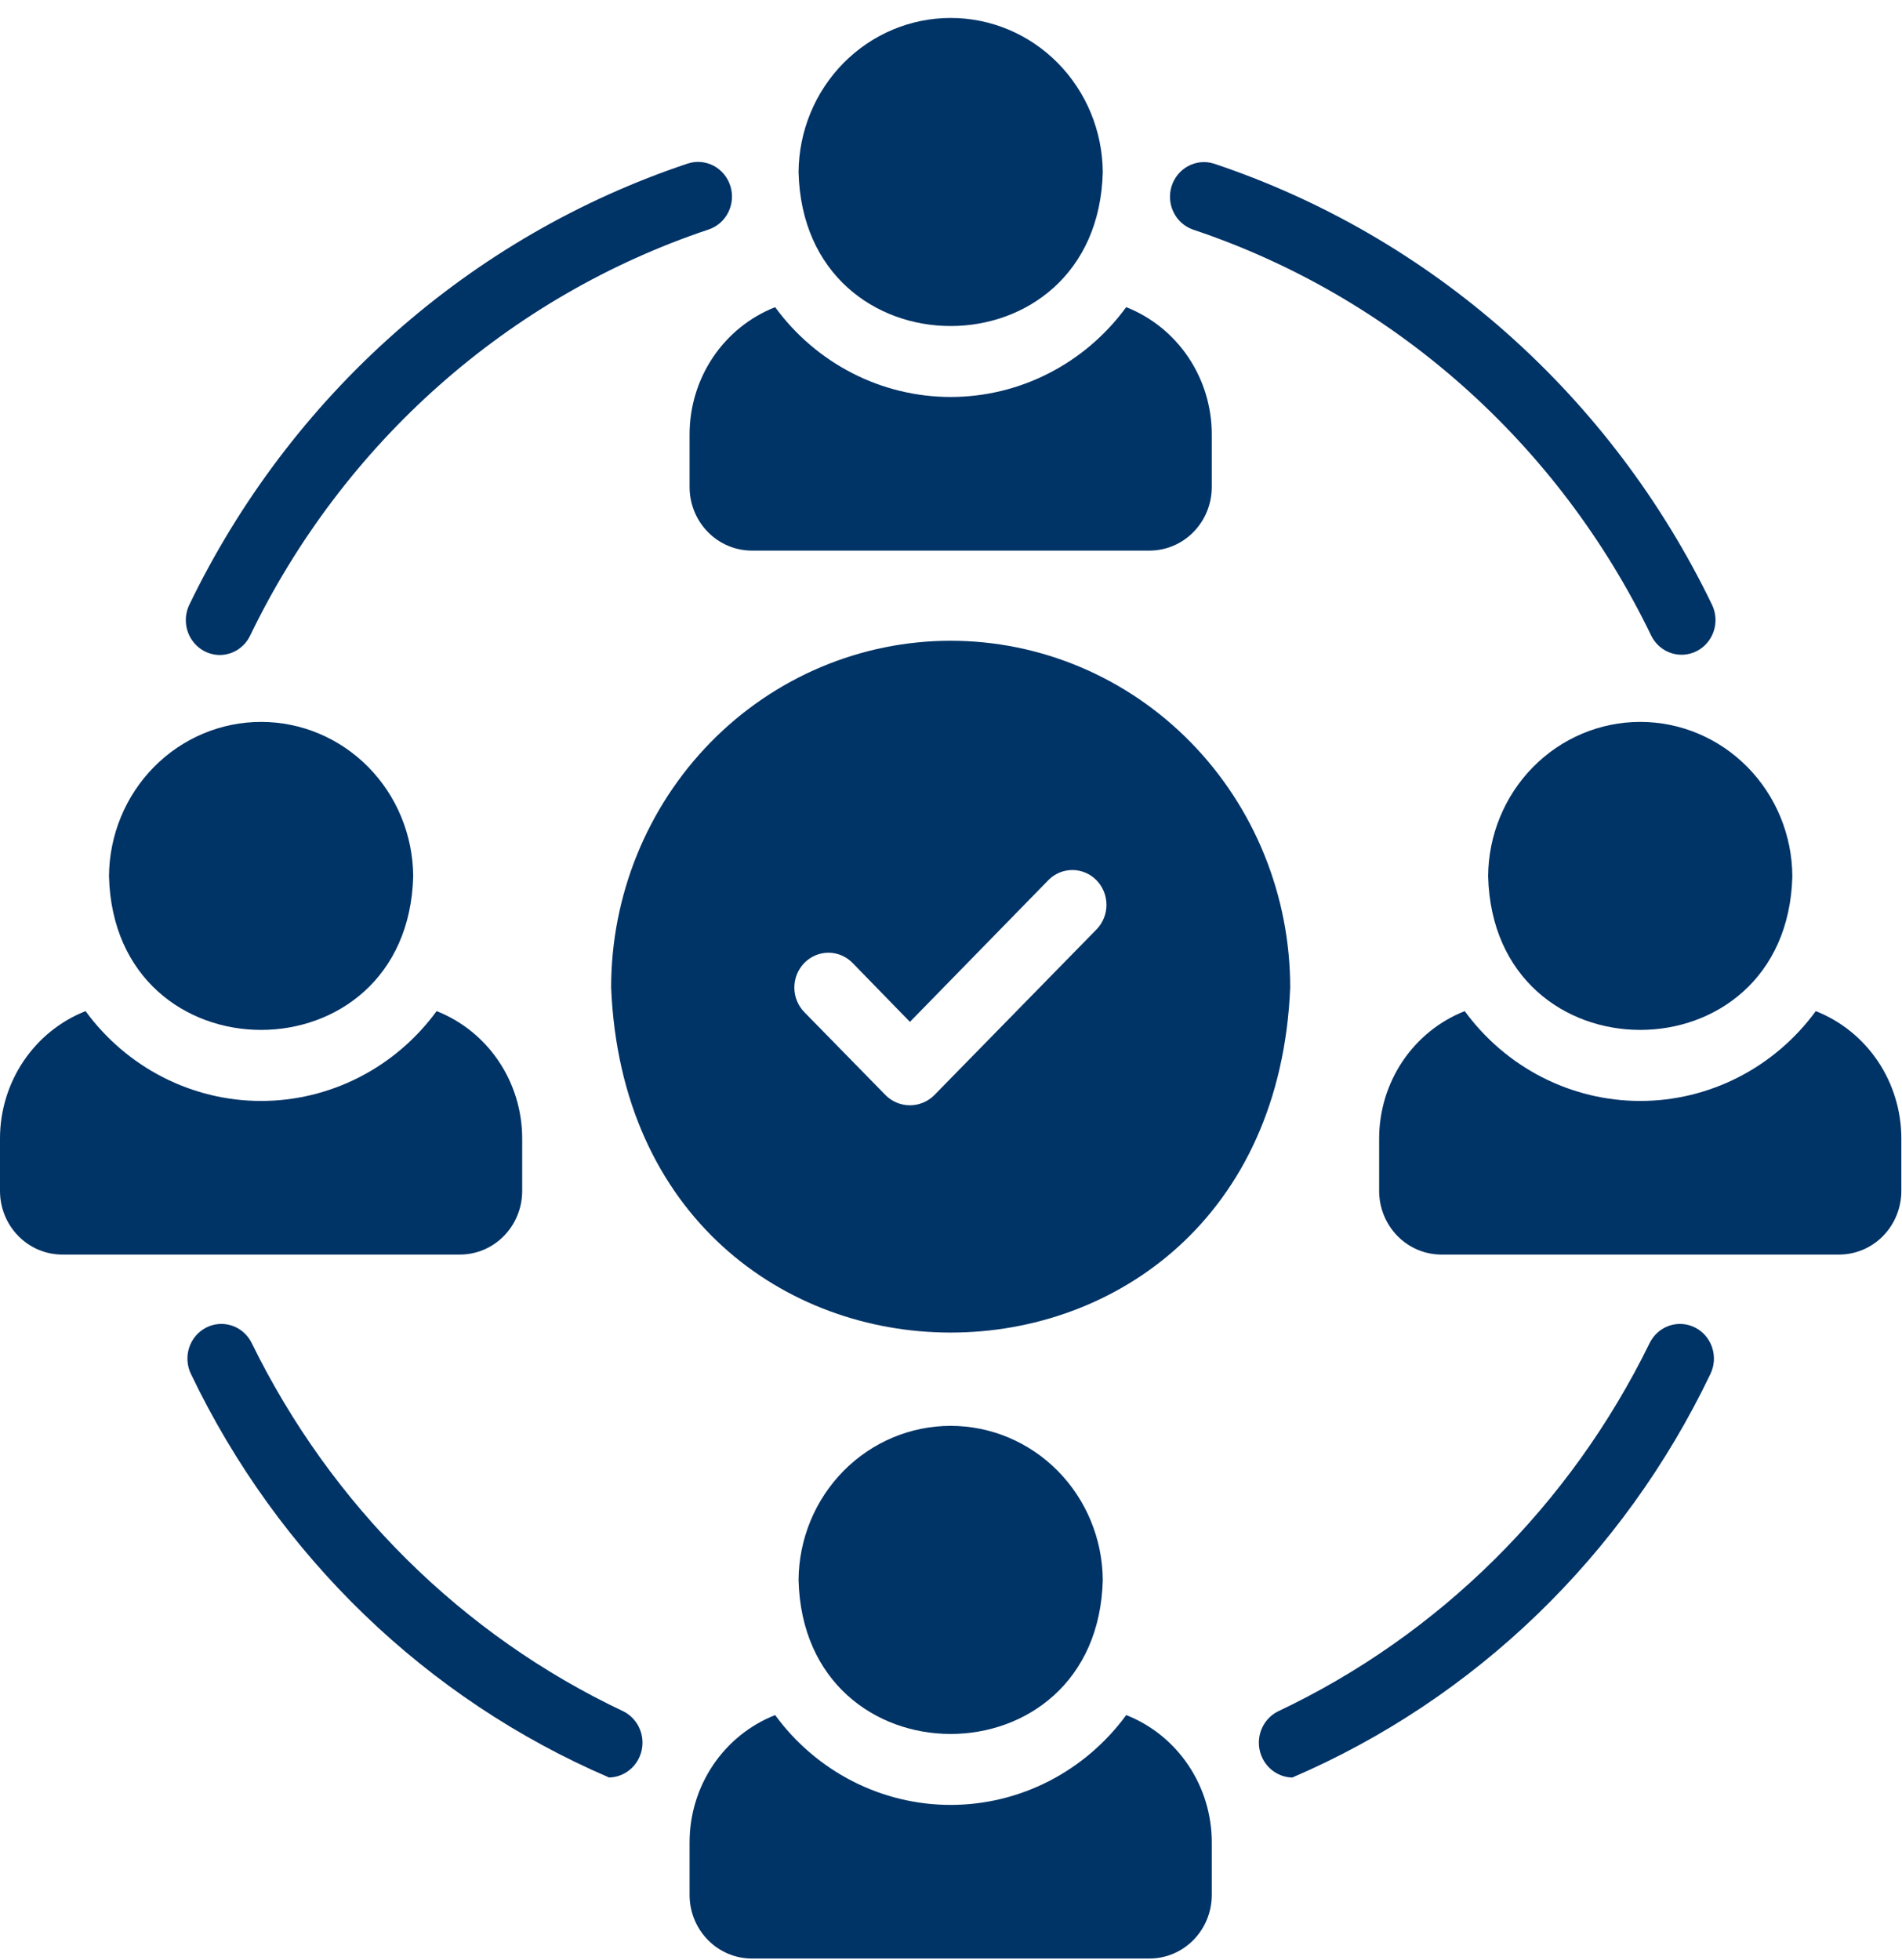
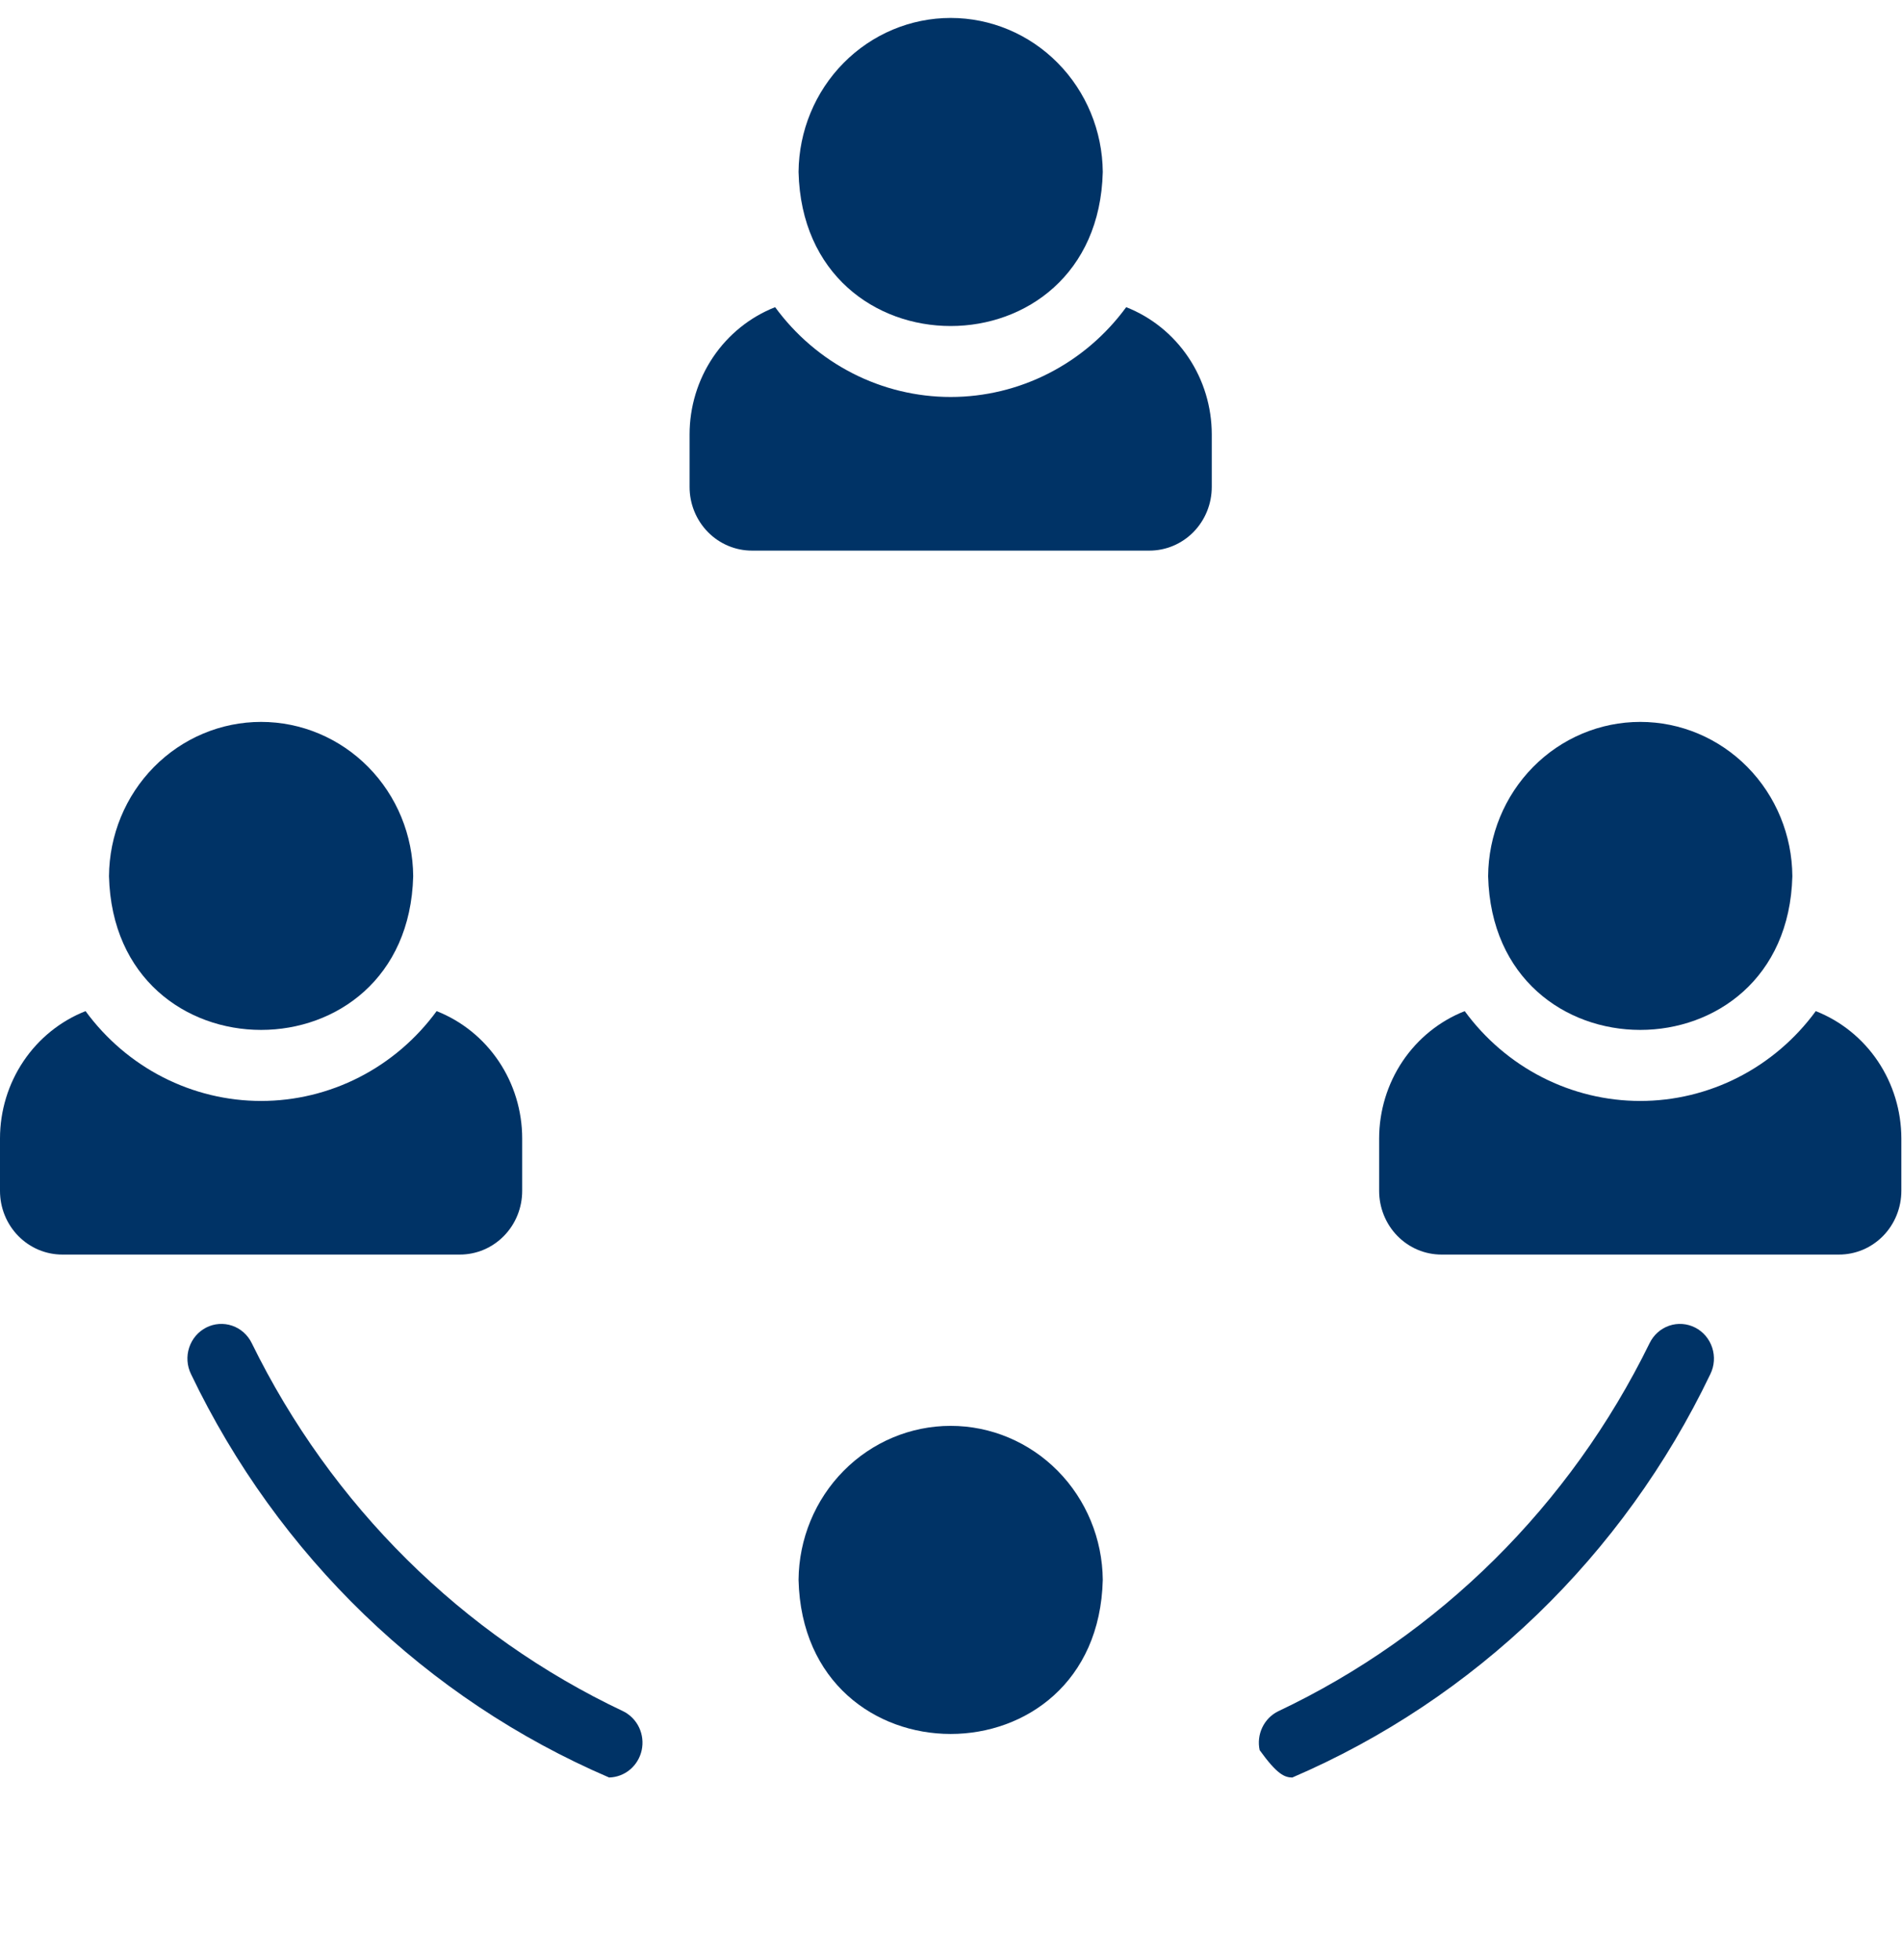
<svg xmlns="http://www.w3.org/2000/svg" width="99" height="102" viewBox="0 0 99 102" fill="none">
  <path d="M57.4 8.948C57.381 6.816 56.539 4.778 55.056 3.277C53.574 1.776 51.57 0.934 49.483 0.934C47.395 0.934 45.392 1.776 43.909 3.277C42.426 4.778 41.584 6.816 41.565 8.948C41.823 19.64 57.14 19.644 57.4 8.948Z" fill="#003366" />
  <path d="M35.893 22.61V25.336C35.892 25.772 35.975 26.205 36.138 26.608C36.301 27.011 36.541 27.378 36.843 27.687C37.145 27.995 37.504 28.24 37.899 28.406C38.294 28.573 38.717 28.658 39.145 28.657H59.821C60.249 28.658 60.672 28.573 61.067 28.406C61.462 28.24 61.821 27.995 62.123 27.687C62.425 27.378 62.665 27.011 62.828 26.608C62.991 26.205 63.074 25.772 63.073 25.336V22.61C63.073 21.176 62.648 19.776 61.852 18.593C61.057 17.411 59.93 16.502 58.619 15.987C57.557 17.438 56.178 18.616 54.592 19.427C53.006 20.239 51.257 20.661 49.483 20.661C47.709 20.661 45.959 20.239 44.373 19.427C42.787 18.616 41.408 17.438 40.346 15.987C39.036 16.502 37.908 17.411 37.113 18.593C36.318 19.776 35.893 21.176 35.893 22.61Z" fill="#003366" />
  <path d="M41.565 82.224C41.823 92.917 57.14 92.921 57.4 82.224C57.381 80.092 56.539 78.054 55.056 76.553C53.573 75.052 51.57 74.21 49.483 74.21C47.395 74.21 45.392 75.052 43.909 76.553C42.426 78.054 41.584 80.092 41.565 82.224Z" fill="#003366" />
-   <path d="M58.62 89.263C57.557 90.714 56.178 91.892 54.592 92.704C53.006 93.515 51.257 93.938 49.483 93.938C47.709 93.938 45.959 93.515 44.373 92.704C42.787 91.892 41.408 90.714 40.346 89.263C39.036 89.778 37.908 90.687 37.113 91.87C36.318 93.052 35.893 94.453 35.893 95.887V98.612C35.892 99.049 35.975 99.481 36.138 99.885C36.301 100.288 36.541 100.654 36.843 100.963C37.145 101.272 37.504 101.516 37.899 101.683C38.294 101.849 38.717 101.934 39.145 101.933H59.821C60.249 101.934 60.672 101.849 61.067 101.683C61.462 101.516 61.821 101.272 62.123 100.963C62.425 100.654 62.665 100.288 62.828 99.885C62.991 99.481 63.074 99.049 63.073 98.612V95.887C63.073 94.453 62.648 93.052 61.852 91.87C61.057 90.687 59.93 89.778 58.62 89.263Z" fill="#003366" />
  <path d="M21.507 45.604C21.493 43.469 20.653 41.426 19.17 39.922C17.686 38.417 15.681 37.572 13.59 37.572C11.499 37.572 9.494 38.417 8.011 39.921C6.527 41.426 5.687 43.469 5.673 45.604C5.944 56.267 21.234 56.271 21.507 45.604Z" fill="#003366" />
  <path d="M27.18 61.974V59.249C27.179 57.815 26.753 56.414 25.958 55.232C25.163 54.05 24.037 53.141 22.727 52.625C21.665 54.076 20.286 55.254 18.7 56.066C17.113 56.877 15.364 57.3 13.59 57.3C11.816 57.3 10.067 56.877 8.481 56.066C6.895 55.254 5.516 54.076 4.453 52.625C3.143 53.141 2.017 54.05 1.222 55.232C0.427 56.414 0.001 57.815 1.13549e-05 59.249V61.974C-0.001 62.41 0.082 62.843 0.245 63.246C0.408 63.65 0.648 64.016 0.95 64.325C1.252 64.633 1.611 64.878 2.006 65.045C2.401 65.211 2.824 65.296 3.252 65.295H23.928C24.356 65.296 24.779 65.211 25.174 65.045C25.569 64.878 25.928 64.633 26.23 64.325C26.532 64.016 26.772 63.65 26.935 63.246C27.098 62.843 27.181 62.41 27.18 61.974Z" fill="#003366" />
  <path d="M77.458 45.604C77.729 56.267 93.019 56.271 93.293 45.604C93.279 43.469 92.438 41.426 90.955 39.922C89.472 38.417 87.466 37.572 85.376 37.572C83.285 37.572 81.279 38.417 79.796 39.921C78.313 41.426 77.472 43.469 77.458 45.604Z" fill="#003366" />
  <path d="M94.512 52.625C93.45 54.076 92.071 55.254 90.485 56.066C88.899 56.877 87.149 57.3 85.376 57.3C83.602 57.3 81.852 56.877 80.266 56.066C78.68 55.254 77.301 54.076 76.239 52.625C74.929 53.141 73.802 54.05 73.007 55.232C72.213 56.414 71.787 57.815 71.785 59.249V61.974C71.784 62.41 71.868 62.843 72.031 63.246C72.194 63.65 72.433 64.016 72.735 64.325C73.037 64.633 73.396 64.878 73.791 65.045C74.186 65.211 74.61 65.296 75.037 65.295H95.714C96.141 65.296 96.564 65.211 96.96 65.045C97.355 64.878 97.713 64.633 98.016 64.325C98.318 64.016 98.557 63.65 98.72 63.246C98.883 62.843 98.967 62.41 98.966 61.974V59.249C98.964 57.815 98.538 56.415 97.744 55.232C96.949 54.05 95.822 53.141 94.512 52.625Z" fill="#003366" />
  <path d="M32.444 89.067C24.056 85.103 17.237 78.345 13.103 69.903C12.894 69.475 12.526 69.149 12.082 68.997C11.638 68.846 11.152 68.88 10.733 69.094C10.314 69.308 9.995 69.683 9.846 70.137C9.698 70.591 9.732 71.086 9.941 71.514C14.47 80.971 22.201 88.431 31.704 92.511C32.102 92.502 32.486 92.357 32.794 92.099C33.101 91.841 33.315 91.484 33.401 91.087C33.486 90.689 33.438 90.274 33.265 89.908C33.091 89.541 32.802 89.246 32.444 89.067Z" fill="#003366" />
-   <path d="M88.233 69.095C88.025 68.989 87.799 68.926 87.568 68.909C87.336 68.892 87.104 68.922 86.884 68.997C86.663 69.072 86.46 69.191 86.285 69.347C86.11 69.502 85.967 69.692 85.863 69.904C81.73 78.347 74.91 85.104 66.522 89.069C66.164 89.247 65.875 89.543 65.702 89.909C65.528 90.275 65.48 90.691 65.566 91.088C65.651 91.485 65.865 91.842 66.173 92.1C66.48 92.359 66.864 92.504 67.263 92.513C76.765 88.432 84.497 80.972 89.025 71.515C89.129 71.303 89.191 71.073 89.207 70.836C89.223 70.6 89.194 70.362 89.12 70.138C89.047 69.913 88.93 69.705 88.778 69.526C88.626 69.347 88.441 69.201 88.233 69.095Z" fill="#003366" />
-   <path d="M62.088 11.947C67.243 13.669 72.008 16.426 76.105 20.056C80.202 23.685 83.548 28.113 85.946 33.081C86.155 33.507 86.52 33.831 86.962 33.983C87.404 34.135 87.887 34.102 88.306 33.892C88.724 33.682 89.044 33.311 89.197 32.861C89.349 32.411 89.32 31.917 89.118 31.488C86.51 26.087 82.871 21.273 78.417 17.327C73.962 13.382 68.78 10.385 63.175 8.513C62.733 8.377 62.255 8.423 61.846 8.643C61.436 8.862 61.127 9.236 60.984 9.686C60.842 10.135 60.878 10.624 61.084 11.046C61.291 11.469 61.651 11.792 62.088 11.947Z" fill="#003366" />
-   <path d="M11.432 34.09C11.762 34.09 12.086 33.996 12.367 33.818C12.647 33.64 12.873 33.385 13.019 33.082C15.417 28.114 18.763 23.685 22.86 20.056C26.957 16.427 31.723 13.67 36.877 11.947C37.098 11.874 37.302 11.758 37.479 11.604C37.656 11.45 37.801 11.263 37.906 11.052C38.012 10.841 38.076 10.611 38.094 10.375C38.113 10.138 38.086 9.901 38.014 9.675C37.943 9.45 37.829 9.241 37.678 9.061C37.528 8.88 37.344 8.732 37.138 8.624C36.931 8.516 36.706 8.451 36.474 8.432C36.243 8.413 36.011 8.441 35.79 8.514C30.185 10.386 25.003 13.383 20.549 17.328C16.094 21.273 12.455 26.088 9.847 31.489C9.718 31.764 9.658 32.068 9.675 32.373C9.691 32.678 9.782 32.974 9.94 33.233C10.098 33.493 10.318 33.707 10.578 33.857C10.839 34.007 11.133 34.087 11.432 34.09Z" fill="#003366" />
-   <path d="M67.155 51.398C67.155 49.027 66.698 46.68 65.81 44.491C64.922 42.301 63.62 40.311 61.979 38.635C60.338 36.959 58.39 35.63 56.246 34.723C54.102 33.816 51.803 33.349 49.483 33.349C47.162 33.349 44.864 33.816 42.72 34.723C40.576 35.63 38.627 36.959 36.986 38.635C33.672 42.02 31.81 46.611 31.81 51.398C32.803 75.344 66.166 75.337 67.155 51.398ZM57.099 48.347L48.617 57.011C48.279 57.342 47.83 57.526 47.362 57.526C46.894 57.526 46.445 57.342 46.107 57.011L41.866 52.679C41.533 52.339 41.346 51.878 41.346 51.398C41.346 50.917 41.533 50.456 41.866 50.116C42.199 49.776 42.65 49.585 43.121 49.585C43.591 49.585 44.043 49.776 44.375 50.116L47.362 53.184L54.59 45.785C54.925 45.457 55.373 45.276 55.837 45.281C56.301 45.287 56.744 45.477 57.072 45.812C57.401 46.147 57.587 46.6 57.592 47.074C57.597 47.548 57.42 48.005 57.099 48.347Z" fill="#003366" />
+   <path d="M88.233 69.095C88.025 68.989 87.799 68.926 87.568 68.909C87.336 68.892 87.104 68.922 86.884 68.997C86.663 69.072 86.46 69.191 86.285 69.347C86.11 69.502 85.967 69.692 85.863 69.904C81.73 78.347 74.91 85.104 66.522 89.069C66.164 89.247 65.875 89.543 65.702 89.909C65.528 90.275 65.48 90.691 65.566 91.088C66.48 92.359 66.864 92.504 67.263 92.513C76.765 88.432 84.497 80.972 89.025 71.515C89.129 71.303 89.191 71.073 89.207 70.836C89.223 70.6 89.194 70.362 89.12 70.138C89.047 69.913 88.93 69.705 88.778 69.526C88.626 69.347 88.441 69.201 88.233 69.095Z" fill="#003366" />
</svg>